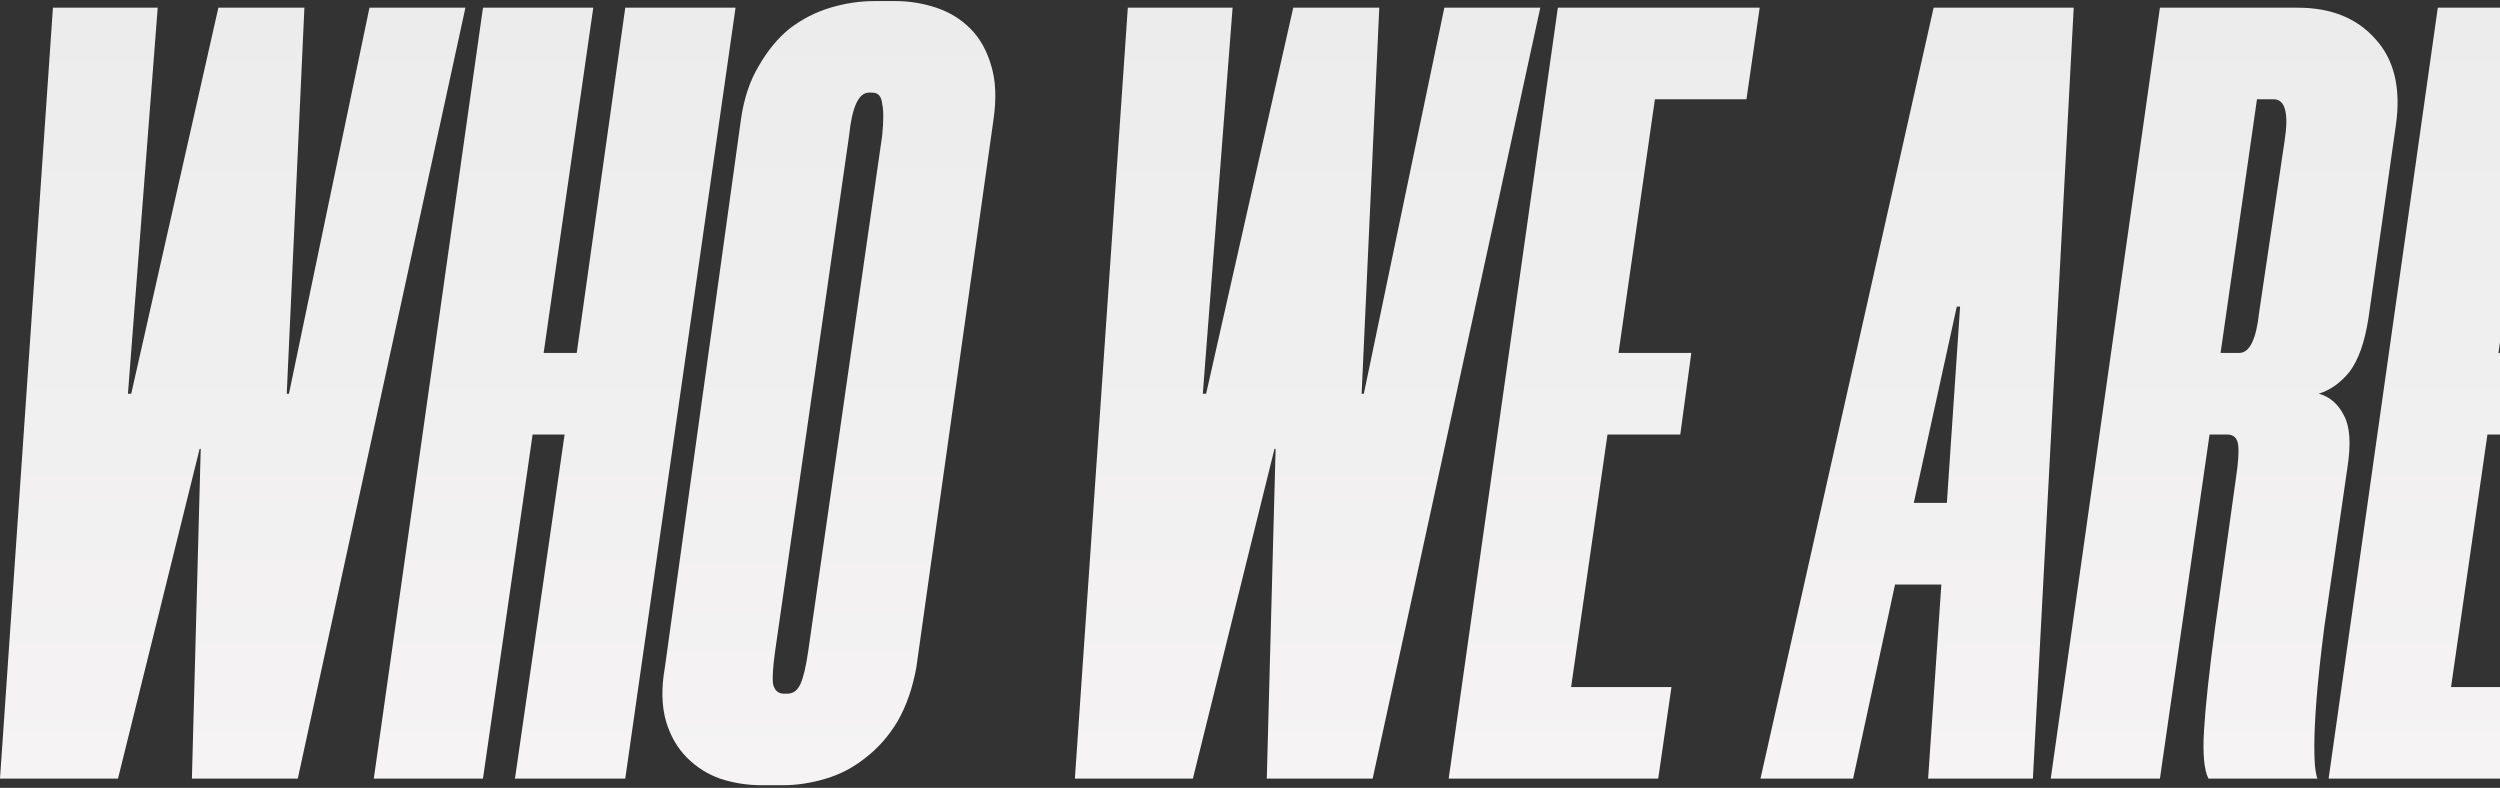
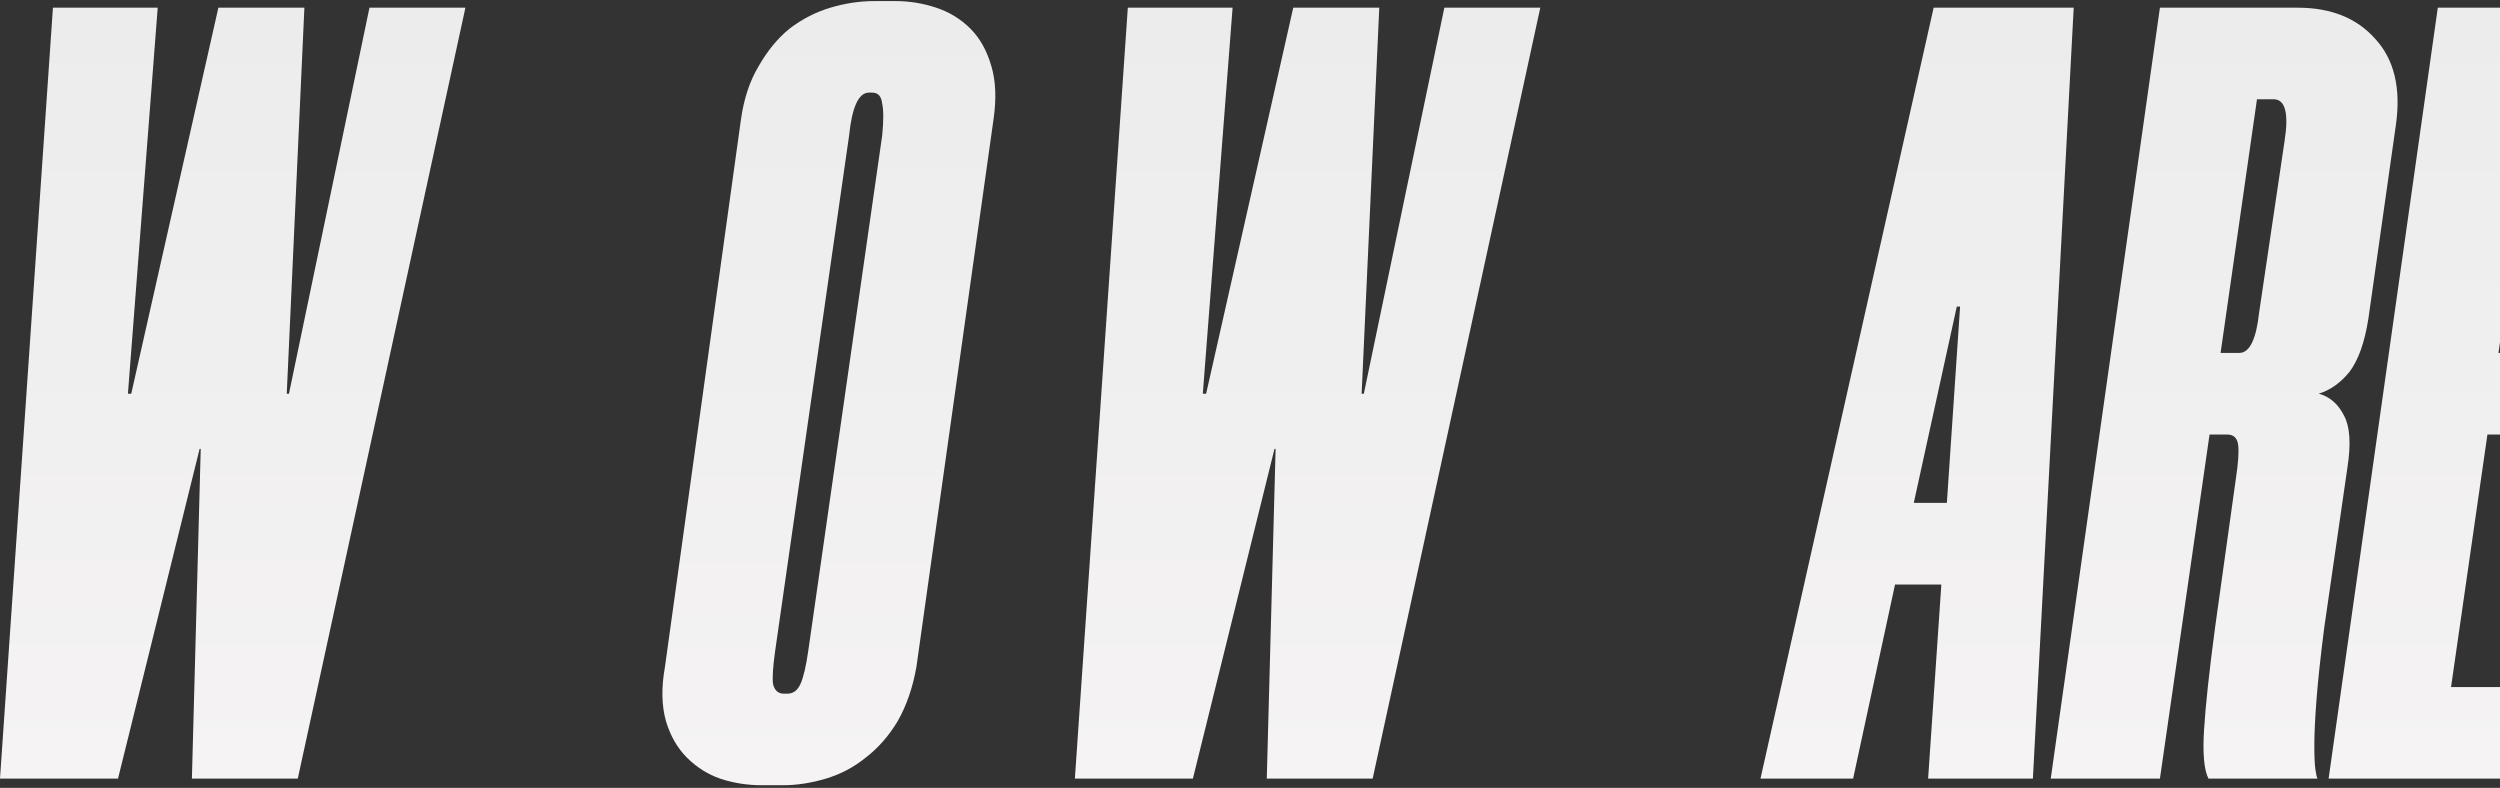
<svg xmlns="http://www.w3.org/2000/svg" width="752" height="237" viewBox="0 0 752 237" fill="none">
  <rect x="0" y="0" width="752" height="237" fill="#333333" stroke="none" />
  <path d="M762.484 29.851L751.536 106.153H773.432L770.114 130.703H748.219L737.271 206.673H767.46L763.479 234.208H700.447L733.29 2.316H794L790.019 29.851H762.484Z" fill="url(#paint0_linear_334_1334)" />
  <path d="M712.406 95.869C711.3 102.946 709.42 108.254 706.766 111.793C704.112 115.11 701.016 117.322 697.477 118.428C700.795 119.313 703.338 121.524 705.107 125.063C706.877 128.38 707.208 133.578 706.102 140.655L699.136 188.758C698.03 197.384 697.256 204.572 696.814 210.322C696.371 216.072 696.15 220.717 696.15 224.255C696.15 227.573 696.261 230.006 696.482 231.554C696.703 233.102 696.924 233.987 697.145 234.208H664.302C662.975 231.554 662.533 226.688 662.975 219.611C663.418 212.312 664.523 202.028 666.293 188.758L672.596 143.641C673.26 139.217 673.481 136.011 673.26 134.02C673.038 131.808 671.933 130.703 669.942 130.703H664.634L649.705 234.208H616.862L649.705 2.316H691.174C701.126 2.316 708.867 5.413 714.396 11.605C720.146 17.798 722.248 26.423 720.699 37.482L712.406 95.869ZM673.591 106.153C676.688 106.153 678.678 102.062 679.563 93.879L687.193 42.458C688.52 34.054 687.414 29.851 683.875 29.851H678.899L667.952 106.153H673.591Z" fill="url(#paint1_linear_334_1334)" />
  <path d="M579.978 234.208L583.959 175.82H570.025L557.419 234.208H529.552L581.637 2.316H623.769L611.494 234.208H579.978ZM575.665 151.271H585.618L589.599 92.22H588.603L575.665 151.271Z" fill="url(#paint2_linear_334_1334)" />
-   <path d="M497.799 29.851L486.851 106.153H508.747L505.429 130.703H483.534L472.586 206.673H502.775L498.794 234.208H435.762L468.605 2.316H529.315L525.334 29.851H497.799Z" fill="url(#paint3_linear_334_1334)" />
  <path d="M323.324 234.208L339.248 2.316H370.764L361.807 118.428H362.802L389.01 2.316H414.886L409.578 118.428H410.242L434.459 2.316H463.321L412.896 234.208H381.048L383.702 135.015H383.37L358.821 234.208H323.324Z" fill="url(#paint4_linear_334_1334)" />
  <path d="M229.197 236.197C224.774 236.197 220.572 235.534 216.591 234.207C212.831 232.88 209.513 230.779 206.638 227.904C203.763 225.029 201.662 221.379 200.335 216.956C199.008 212.312 198.898 206.893 200.003 200.701L222.894 35.822C223.779 29.63 225.548 24.322 228.202 19.898C230.856 15.254 233.952 11.494 237.491 8.619C241.251 5.744 245.342 3.643 249.765 2.316C254.189 0.989 258.612 0.325 263.035 0.325H269.339C273.541 0.325 277.632 0.989 281.613 2.316C285.594 3.643 289.022 5.744 291.897 8.619C294.772 11.494 296.874 15.254 298.201 19.898C299.528 24.322 299.749 29.63 298.864 35.822L275.642 200.701C274.536 206.893 272.656 212.312 270.002 216.956C267.348 221.379 264.141 225.029 260.381 227.904C256.843 230.779 252.862 232.88 248.438 234.207C244.015 235.534 239.702 236.197 235.5 236.197H229.197ZM261.377 27.86C258.28 27.86 256.29 32.173 255.405 40.798L233.178 195.724C232.515 200.369 232.293 203.686 232.515 205.677C232.957 207.667 234.063 208.662 235.832 208.662H236.827C238.597 208.662 239.924 207.667 240.808 205.677C241.693 203.686 242.467 200.369 243.131 195.724L265.358 40.798C265.8 36.375 265.8 33.168 265.358 31.178C265.136 28.966 264.141 27.86 262.372 27.86H261.377Z" fill="url(#paint5_linear_334_1334)" />
-   <path d="M221.252 2.316L188.077 234.208H154.902L169.831 130.703H160.21L145.281 234.208H112.438L145.281 2.316H178.456L163.528 106.153H173.48L188.077 2.316H221.252Z" fill="url(#paint6_linear_334_1334)" />
  <path d="M0 234.208L15.924 2.316H47.44L38.483 118.428H39.478L65.686 2.316H91.562L86.254 118.428H86.918L111.135 2.316H139.997L89.572 234.208H57.724L60.378 135.015H60.046L35.497 234.208H0Z" fill="url(#paint7_linear_334_1334)" />
  <defs>
    <linearGradient id="paint0_linear_334_1334" x1="747.224" y1="232.49" x2="747.224" y2="2.316" gradientUnits="userSpaceOnUse">
      <stop stop-color="#F5F3F4" />
      <stop offset="1" stop-color="#ECECEC" />
    </linearGradient>
    <linearGradient id="paint1_linear_334_1334" x1="669.027" y1="232.49" x2="669.027" y2="2.316" gradientUnits="userSpaceOnUse">
      <stop stop-color="#F5F3F4" />
      <stop offset="1" stop-color="#ECECEC" />
    </linearGradient>
    <linearGradient id="paint2_linear_334_1334" x1="576.66" y1="232.49" x2="576.66" y2="2.316" gradientUnits="userSpaceOnUse">
      <stop stop-color="#F5F3F4" />
      <stop offset="1" stop-color="#ECECEC" />
    </linearGradient>
    <linearGradient id="paint3_linear_334_1334" x1="482.539" y1="232.49" x2="482.539" y2="2.316" gradientUnits="userSpaceOnUse">
      <stop stop-color="#F5F3F4" />
      <stop offset="1" stop-color="#ECECEC" />
    </linearGradient>
    <linearGradient id="paint4_linear_334_1334" x1="393.322" y1="232.49" x2="393.322" y2="2.316" gradientUnits="userSpaceOnUse">
      <stop stop-color="#F5F3F4" />
      <stop offset="1" stop-color="#ECECEC" />
    </linearGradient>
    <linearGradient id="paint5_linear_334_1334" x1="249.322" y1="234.45" x2="249.322" y2="0.325" gradientUnits="userSpaceOnUse">
      <stop stop-color="#F5F3F4" />
      <stop offset="1" stop-color="#ECECEC" />
    </linearGradient>
    <linearGradient id="paint6_linear_334_1334" x1="166.845" y1="232.49" x2="166.845" y2="2.316" gradientUnits="userSpaceOnUse">
      <stop stop-color="#F5F3F4" />
      <stop offset="1" stop-color="#ECECEC" />
    </linearGradient>
    <linearGradient id="paint7_linear_334_1334" x1="69.999" y1="232.49" x2="69.999" y2="2.316" gradientUnits="userSpaceOnUse">
      <stop stop-color="#F5F3F4" />
      <stop offset="1" stop-color="#ECECEC" />
    </linearGradient>
  </defs>
</svg>